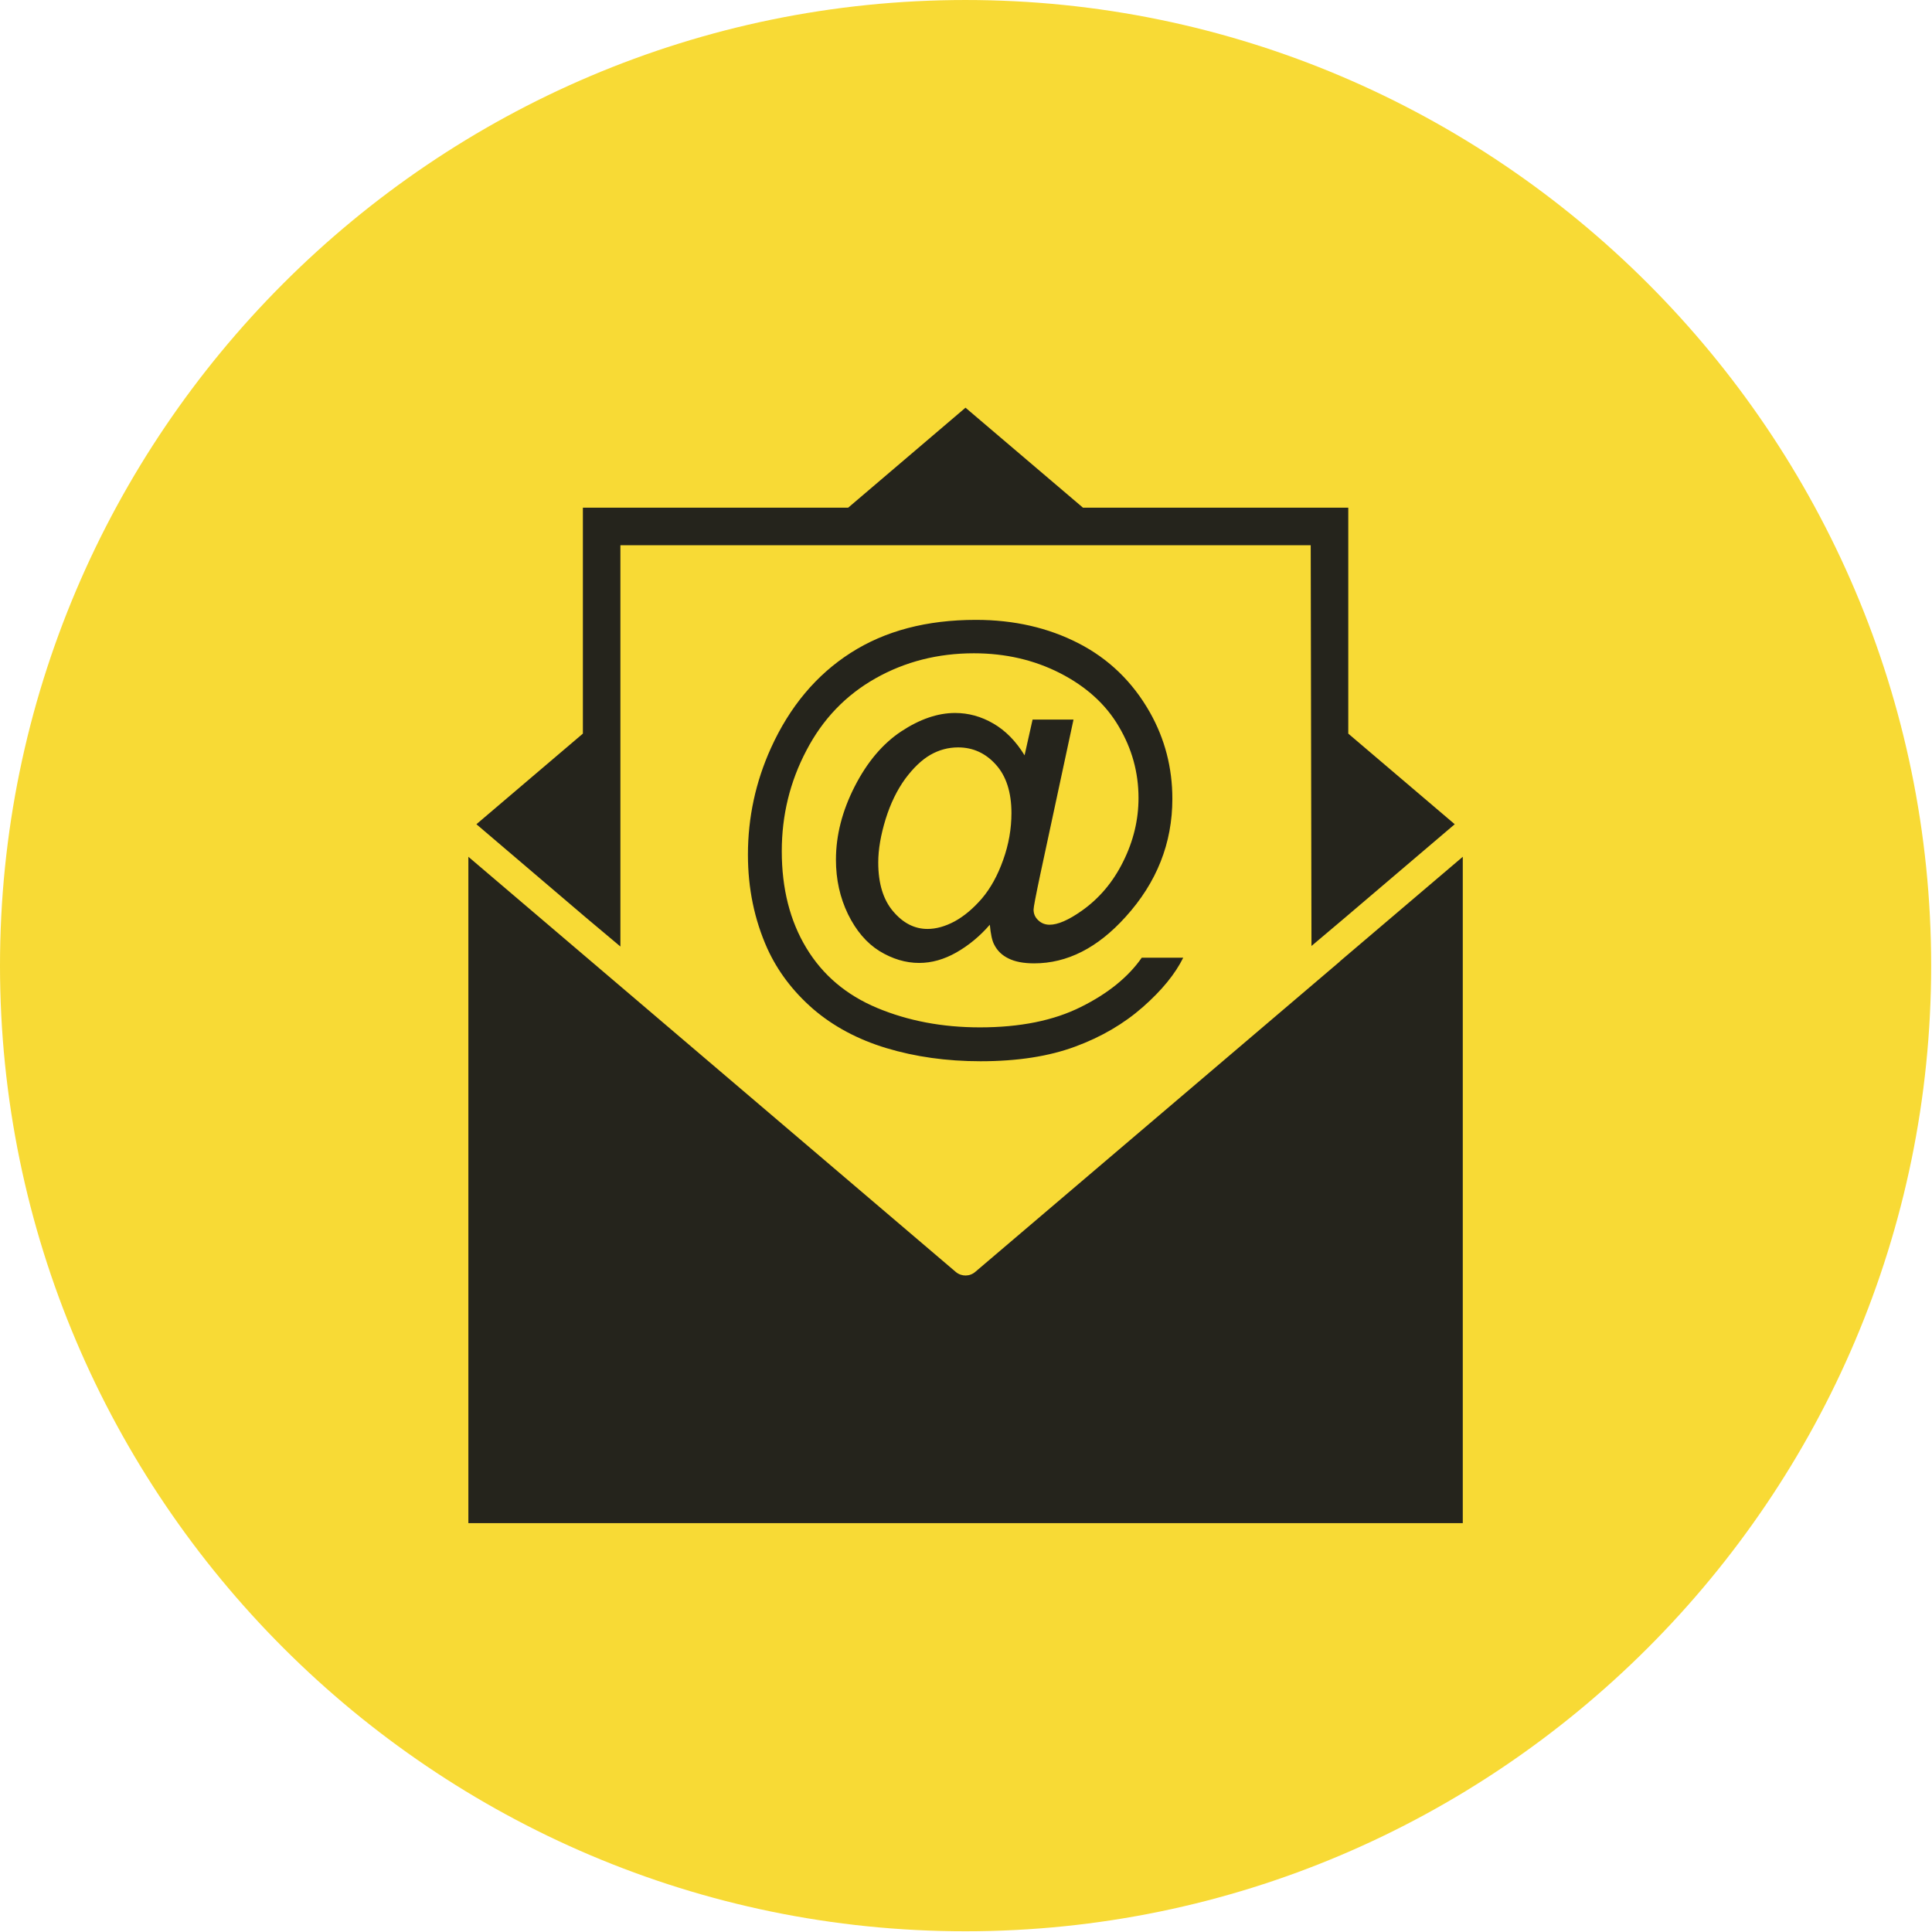
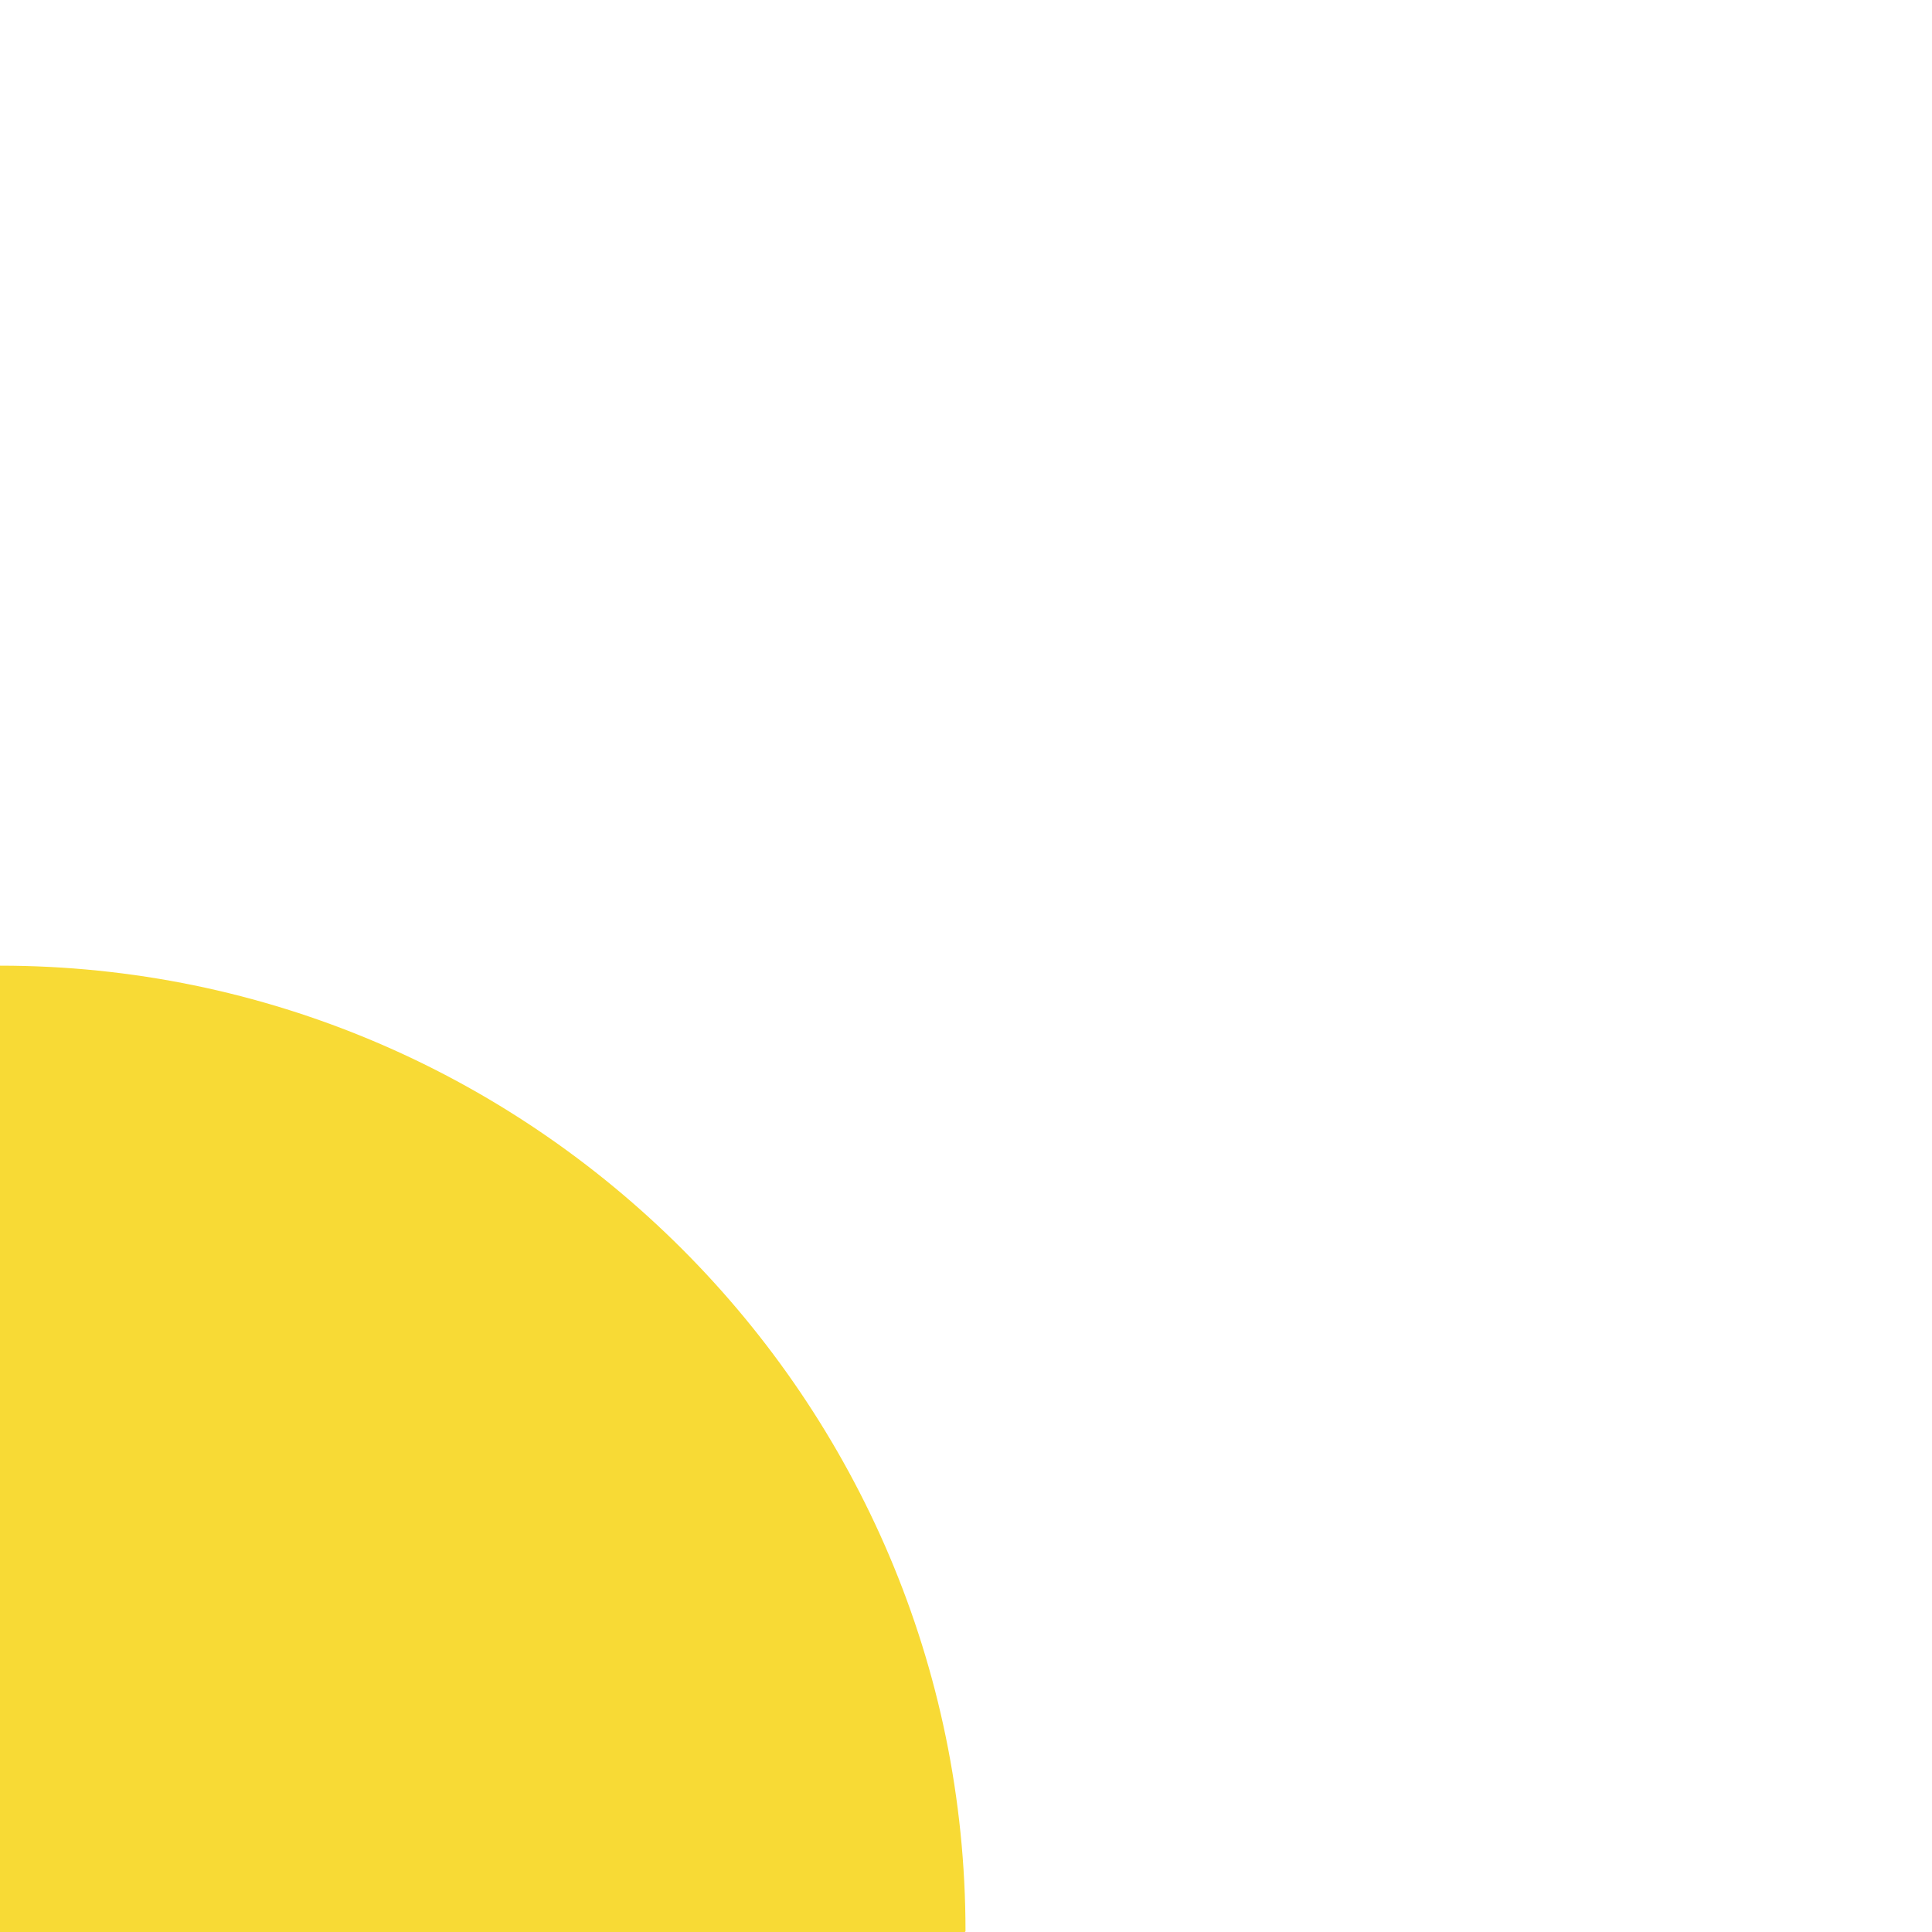
<svg xmlns="http://www.w3.org/2000/svg" width="100%" height="100%" viewBox="0 0 1577 1577" version="1.1" xml:space="preserve" style="fill-rule:evenodd;clip-rule:evenodd;stroke-linejoin:round;stroke-miterlimit:2;">
-   <path d="M788.094,1576.41c434.156,0 788.219,-354.062 788.219,-788.218c0,-434.032 -354.063,-788.188 -788.219,-788.188c-434.031,0 -788.094,354.156 -788.094,788.188c0,434.156 354.063,788.218 788.094,788.218Z" style="fill:#f8da35;" />
-   <path d="M716.875,704.031c0,17.188 4.094,30.469 12.25,39.969c8.126,9.563 17.438,14.25 27.969,14.25c7,0 14.375,-2.031 22.156,-6.187c7.719,-4.251 15.157,-10.469 22.251,-18.688c7.061,-8.344 12.843,-18.781 17.343,-31.469c4.532,-12.656 6.75,-25.406 6.75,-38.25c0,-16.937 -4.281,-30.218 -12.687,-39.5c-8.406,-9.406 -18.782,-14.093 -30.813,-14.093c-8.062,-0 -15.594,2.031 -22.688,6.093c-7.094,4.094 -13.906,10.657 -20.562,19.594c-6.531,9.031 -11.937,19.938 -15.938,32.844c-3.968,12.875 -6.031,24.718 -6.031,35.437Zm167.094,-289.656l-95.875,-81.594l-95.75,81.594l-216.563,0l0,184.437l-86.905,73.969l89.906,76.625l27.624,23.188l0,-327.563l563.469,0l0.625,327.125l26.938,-22.75l90,-76.625l-86.906,-73.969l-0,-184.437l-216.563,0Zm-103.75,623.906l-297,-253l-100.906,-85.937l-0,543.906l811.687,0l0,-543.906l-99.937,85.031c-0.531,0.625 -1.219,1.156 -1.844,1.688l-296.063,252.031c-4.5,3.969 -11.249,4.062 -15.937,0.187Zm27.719,-283.468c-8.125,9.375 -17.25,16.906 -27.344,22.656c-10.031,5.687 -20.125,8.531 -30.312,8.531c-11.063,0 -21.969,-3.281 -32.5,-9.75c-10.469,-6.563 -18.969,-16.562 -25.595,-30.031c-6.562,-13.563 -9.843,-28.344 -9.843,-44.469c0,-19.938 5.125,-39.875 15.312,-59.812c10.188,-19.938 22.875,-34.907 37.938,-44.907c15.125,-10 29.844,-15.062 44,-15.062c10.907,-0 21.281,2.844 31.188,8.594c9.843,5.687 18.437,14.343 25.531,25.968l6.531,-29.156l33.406,0l-27.031,125.969c-3.719,17.531 -5.562,27.187 -5.562,29.062c-0,3.438 1.218,6.375 3.812,8.75c2.562,2.5 5.75,3.657 9.281,3.657c6.656,-0 15.344,-3.719 26.156,-11.344c14.251,-10.031 25.595,-23.375 33.907,-40.219c8.343,-16.75 12.5,-34.031 12.5,-51.906c-0,-20.907 -5.406,-40.313 -16.125,-58.375c-10.625,-18.156 -26.656,-32.594 -47.906,-43.5c-21.188,-10.813 -44.657,-16.219 -70.344,-16.219c-29.344,0 -56.156,6.813 -80.344,20.469c-24.281,13.719 -43.062,33.312 -56.344,58.812c-13.469,25.531 -20.124,52.969 -20.124,82.219c-0,30.563 6.655,56.875 20.031,79c13.375,22.156 32.593,38.438 57.843,49c25.251,10.531 53.157,15.844 83.813,15.844c32.844,-0 60.312,-5.563 82.468,-16.656c22.126,-10.969 38.688,-24.438 49.688,-40.219l33.844,-0c-6.469,13.125 -17.376,26.594 -32.875,40.219c-15.5,13.656 -33.906,24.468 -55.281,32.343c-21.438,7.969 -47.22,11.969 -77.313,11.969c-27.719,0 -53.344,-3.656 -76.813,-10.719c-23.468,-7.094 -43.406,-17.812 -59.968,-32.062c-16.469,-14.375 -28.875,-30.844 -37.281,-49.344c-10.563,-23.656 -15.782,-49.094 -15.782,-76.469c0,-30.375 6.282,-59.437 18.782,-87.062c15.312,-33.75 37.031,-59.719 65.094,-77.688c28.093,-18 62.093,-26.937 102.25,-26.937c30.999,-0 58.905,6.375 83.625,19.062c24.687,12.656 44.281,31.532 58.437,56.594c12.156,21.594 18.25,45.094 18.25,70.406c0,36.25 -12.75,68.407 -38.25,96.469c-22.781,25.25 -47.563,37.844 -74.594,37.844c-8.688,-0 -15.594,-1.344 -20.906,-4c-5.312,-2.563 -9.219,-6.375 -11.687,-11.344c-1.688,-3.094 -2.845,-8.594 -3.563,-16.187Z" style="fill:#25241c;fill-rule:nonzero;" />
+   <path d="M788.094,1576.41c0,-434.032 -354.063,-788.188 -788.219,-788.188c-434.031,0 -788.094,354.156 -788.094,788.188c0,434.156 354.063,788.218 788.094,788.218Z" style="fill:#f8da35;" />
</svg>